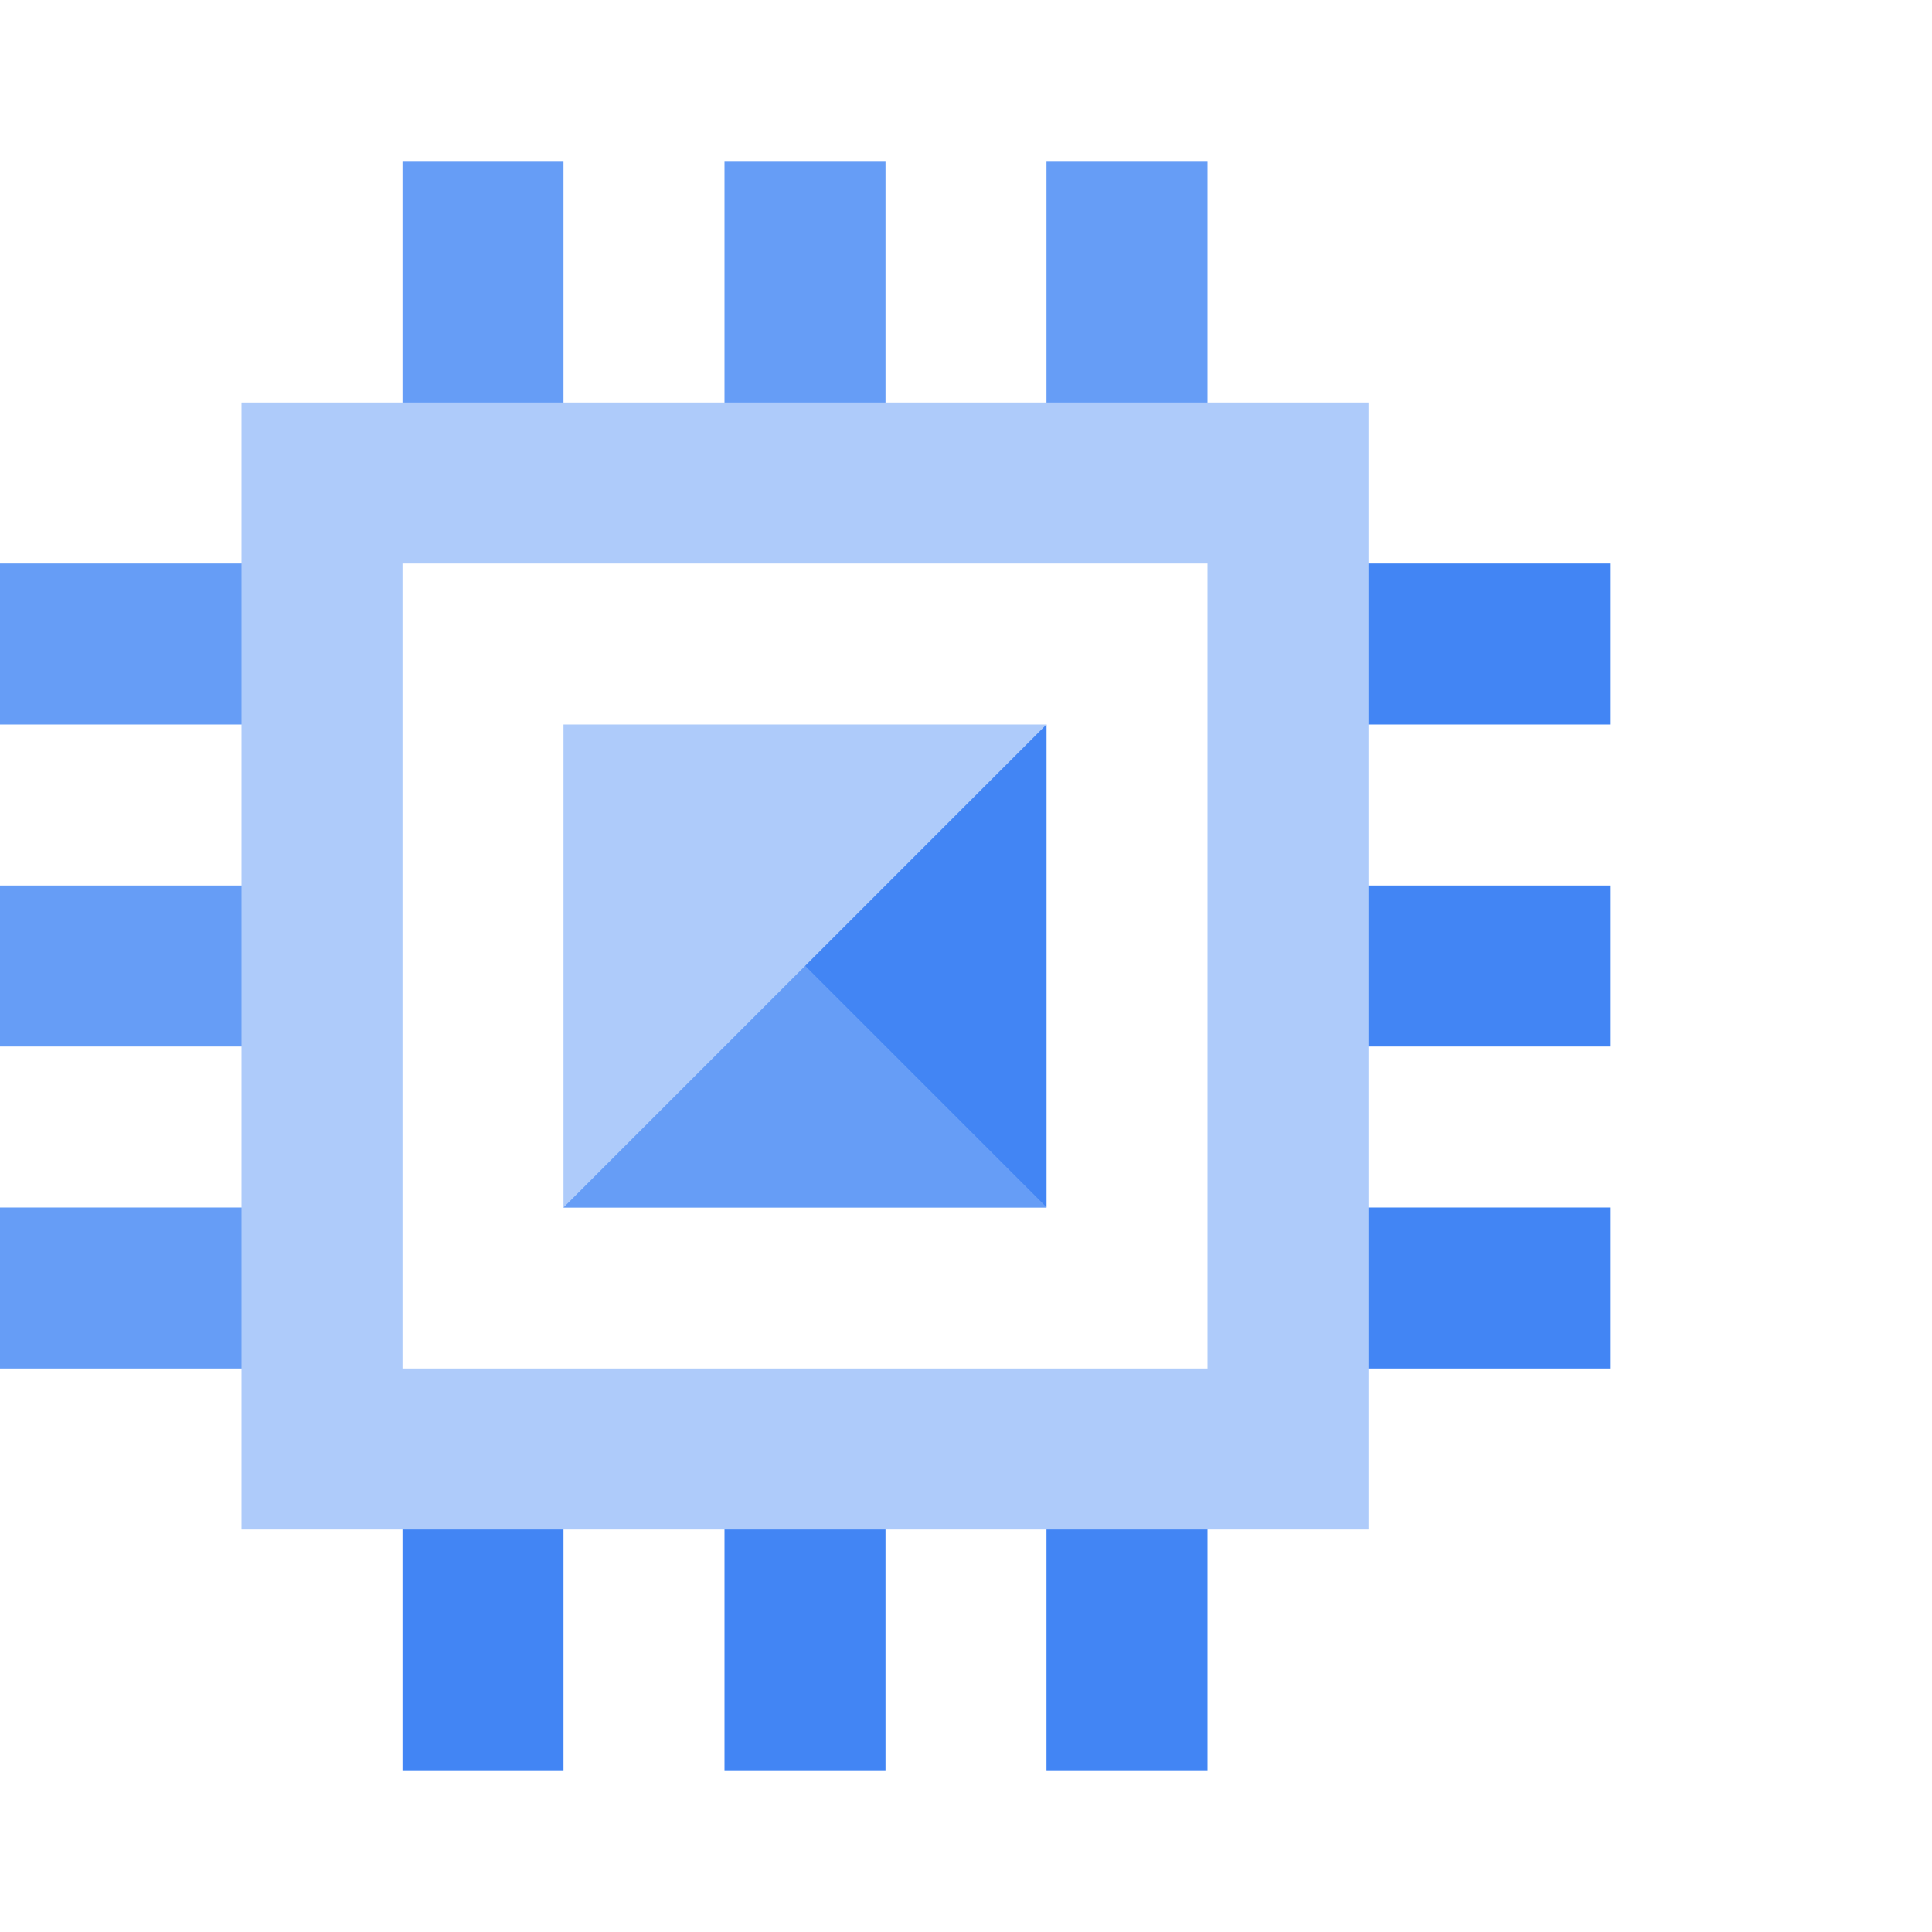
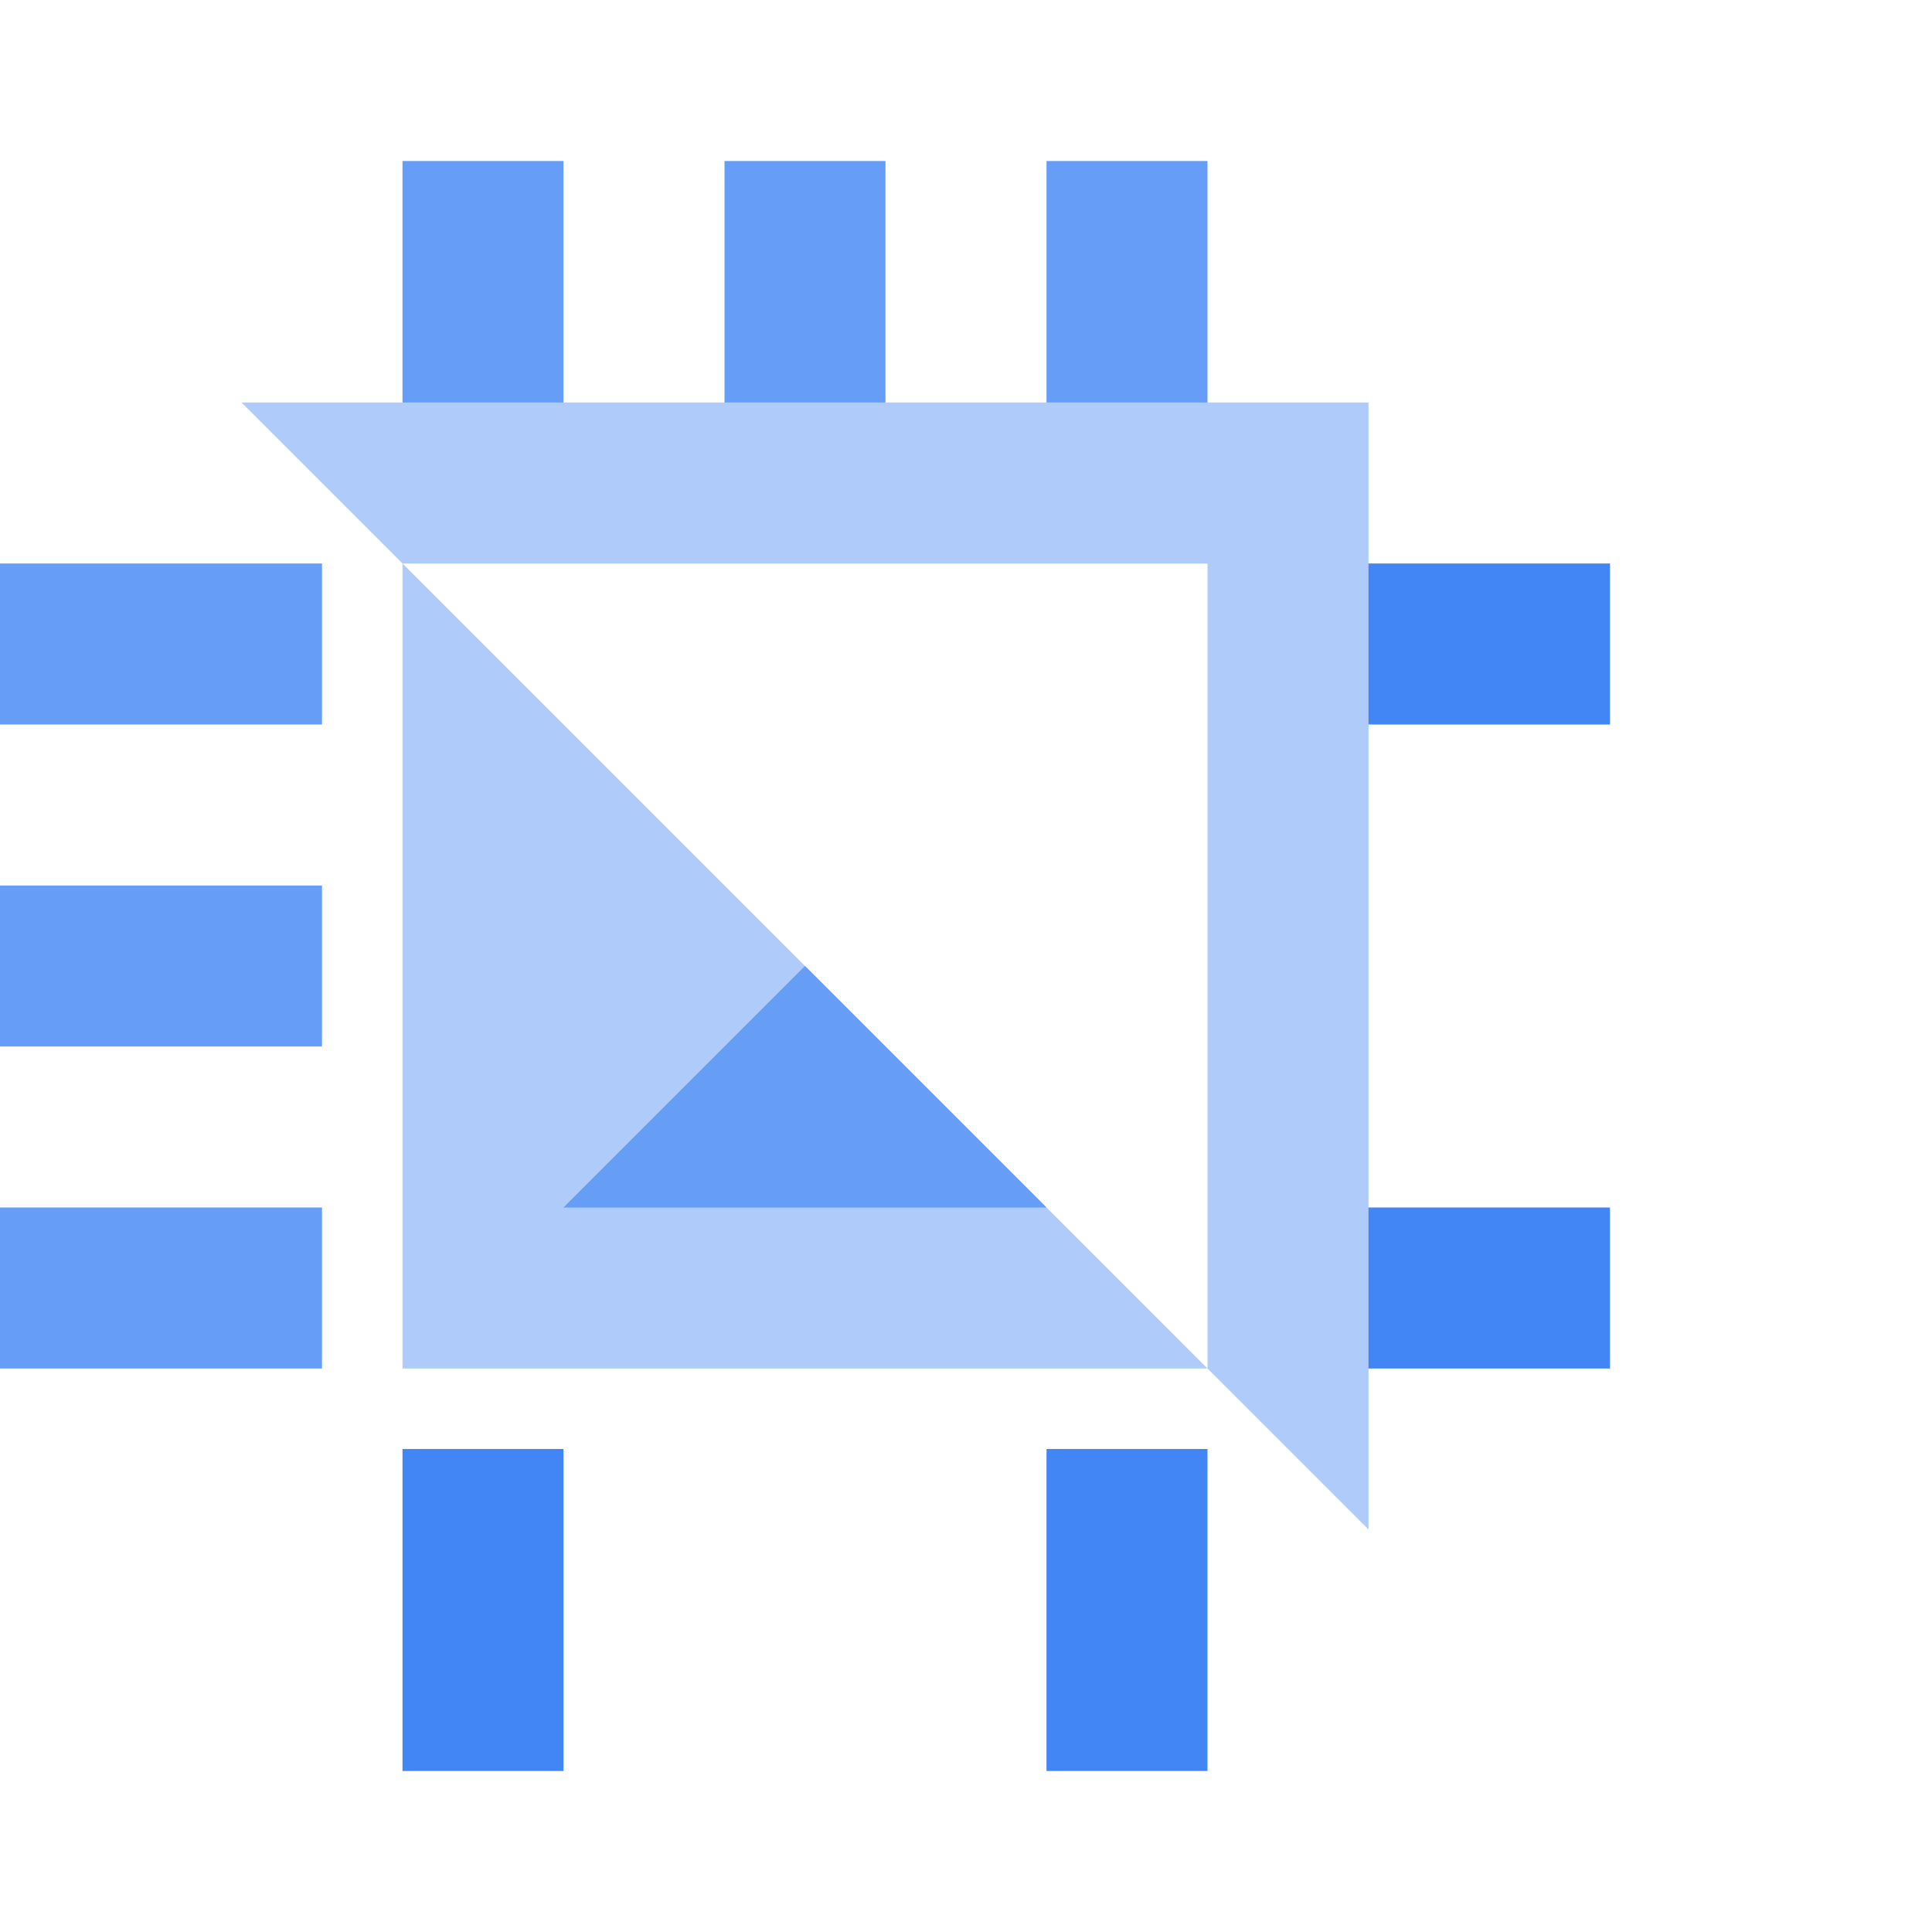
<svg xmlns="http://www.w3.org/2000/svg" width="36px" height="36px" viewBox="0 0 36 36" version="1.1">
  <title>ic_compute-engine</title>
  <g id="ic_compute-engine" stroke="none" stroke-width="1" fill="none" fill-rule="evenodd">
    <g id="compute-engine-36-color" transform="translate(0, 3)" fill-rule="nonzero">
-       <rect id="Rectangle" fill="#AECBFA" x="10.5" y="10.5" width="9" height="9" />
      <rect id="Rectangle" fill="#669DF6" x="13.5" y="0" width="3" height="6" />
      <rect id="Rectangle" fill="#669DF6" x="7.5" y="0" width="3" height="6" />
      <rect id="Rectangle" fill="#669DF6" x="19.5" y="0" width="3" height="6" />
-       <rect id="Rectangle" fill="#4285F4" x="13.5" y="24" width="3" height="6" />
      <rect id="Rectangle" fill="#4285F4" x="7.5" y="24" width="3" height="6" />
      <rect id="Rectangle" fill="#4285F4" x="19.5" y="24" width="3" height="6" />
-       <rect id="Rectangle" fill="#4285F4" transform="translate(27, 15) rotate(-90) translate(-27, -15) " x="25.5" y="12" width="3" height="6" />
      <rect id="Rectangle" fill="#4285F4" transform="translate(27, 21) rotate(-90) translate(-27, -21) " x="25.5" y="18" width="3" height="6" />
      <rect id="Rectangle" fill="#4285F4" transform="translate(27, 9) rotate(-90) translate(-27, -9) " x="25.5" y="6" width="3" height="6" />
      <rect id="Rectangle" fill="#669DF6" transform="translate(3, 15) rotate(-90) translate(-3, -15) " x="1.5" y="12" width="3" height="6" />
      <rect id="Rectangle" fill="#669DF6" transform="translate(3, 21) rotate(-90) translate(-3, -21) " x="1.5" y="18" width="3" height="6" />
      <rect id="Rectangle" fill="#669DF6" transform="translate(3, 9) rotate(-90) translate(-3, -9) " x="1.5" y="6" width="3" height="6" />
-       <path d="M4.5,4.5 L4.5,25.5 L25.5,25.5 L25.5,4.5 L4.5,4.5 Z M22.5,22.5 L7.5,22.5 L7.5,7.5 L22.5,7.5 L22.5,22.5 Z" id="Shape" fill="#AECBFA" />
+       <path d="M4.5,4.5 L25.5,25.5 L25.5,4.5 L4.5,4.5 Z M22.5,22.5 L7.5,22.5 L7.5,7.5 L22.5,7.5 L22.5,22.5 Z" id="Shape" fill="#AECBFA" />
      <polygon id="Path" fill="#669DF6" points="10.5 19.5 19.5 19.5 15 15" />
-       <polygon id="Path" fill="#4285F4" points="15 15 19.5 19.5 19.5 10.5" />
    </g>
  </g>
</svg>